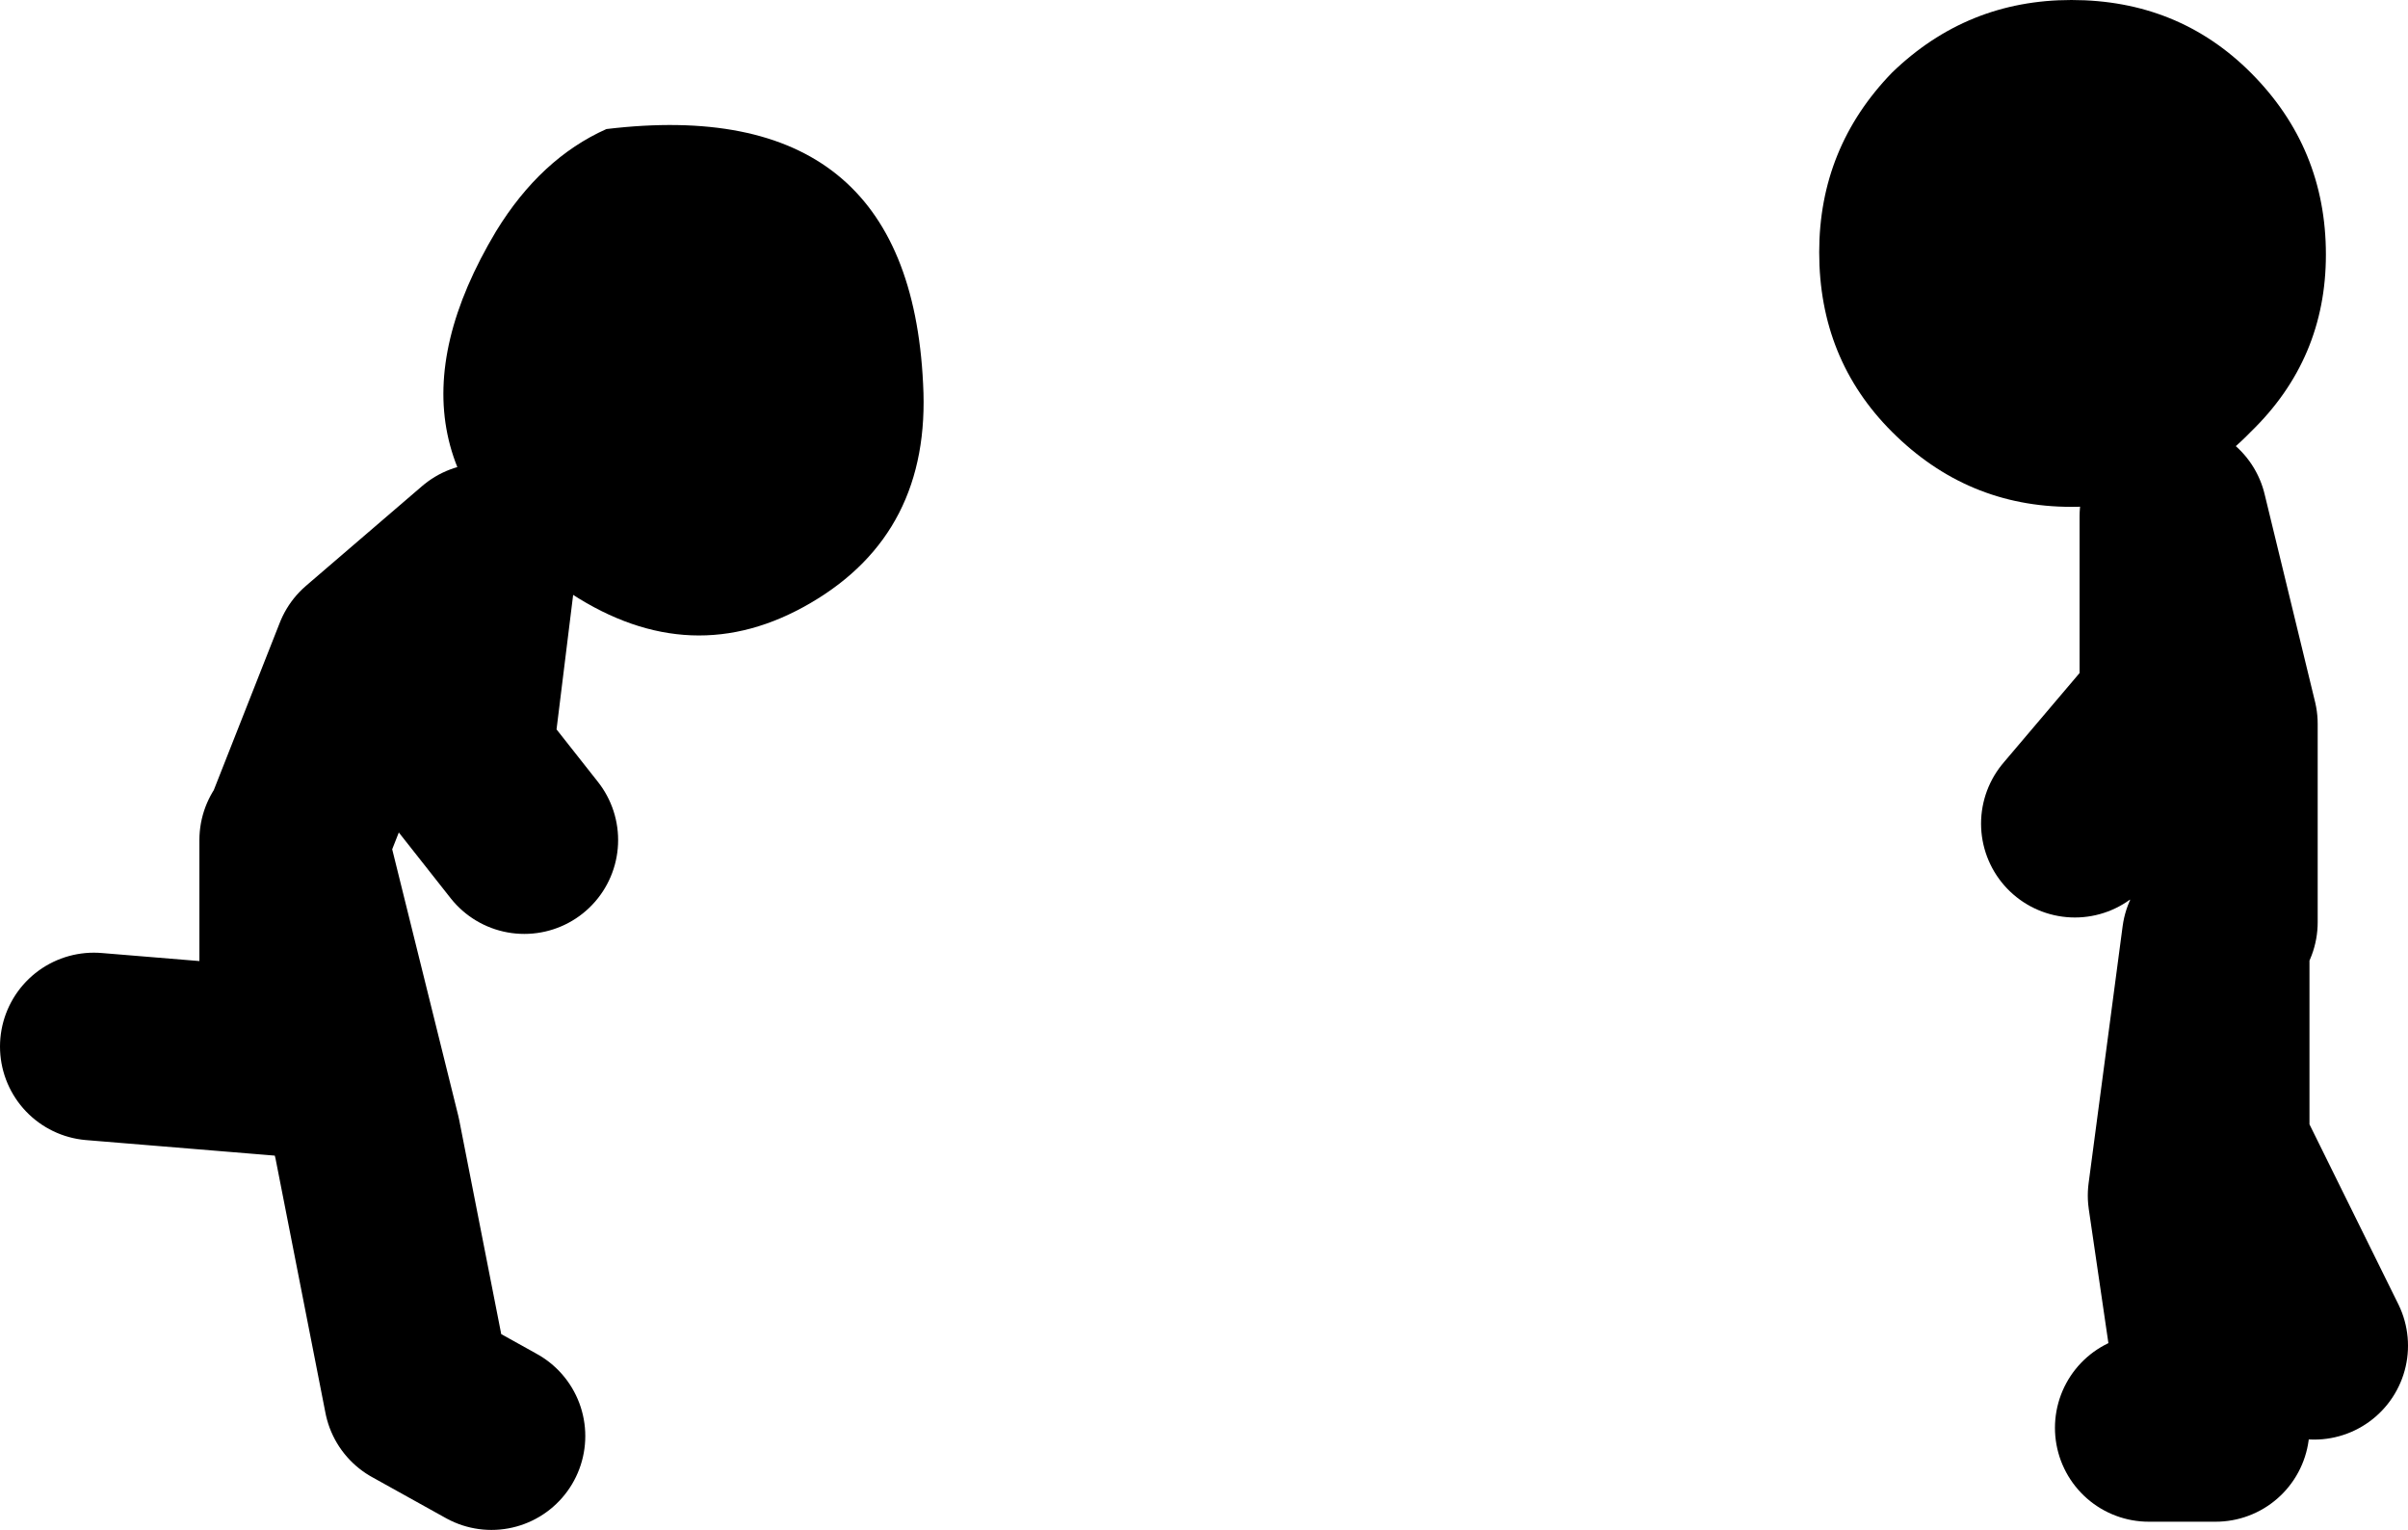
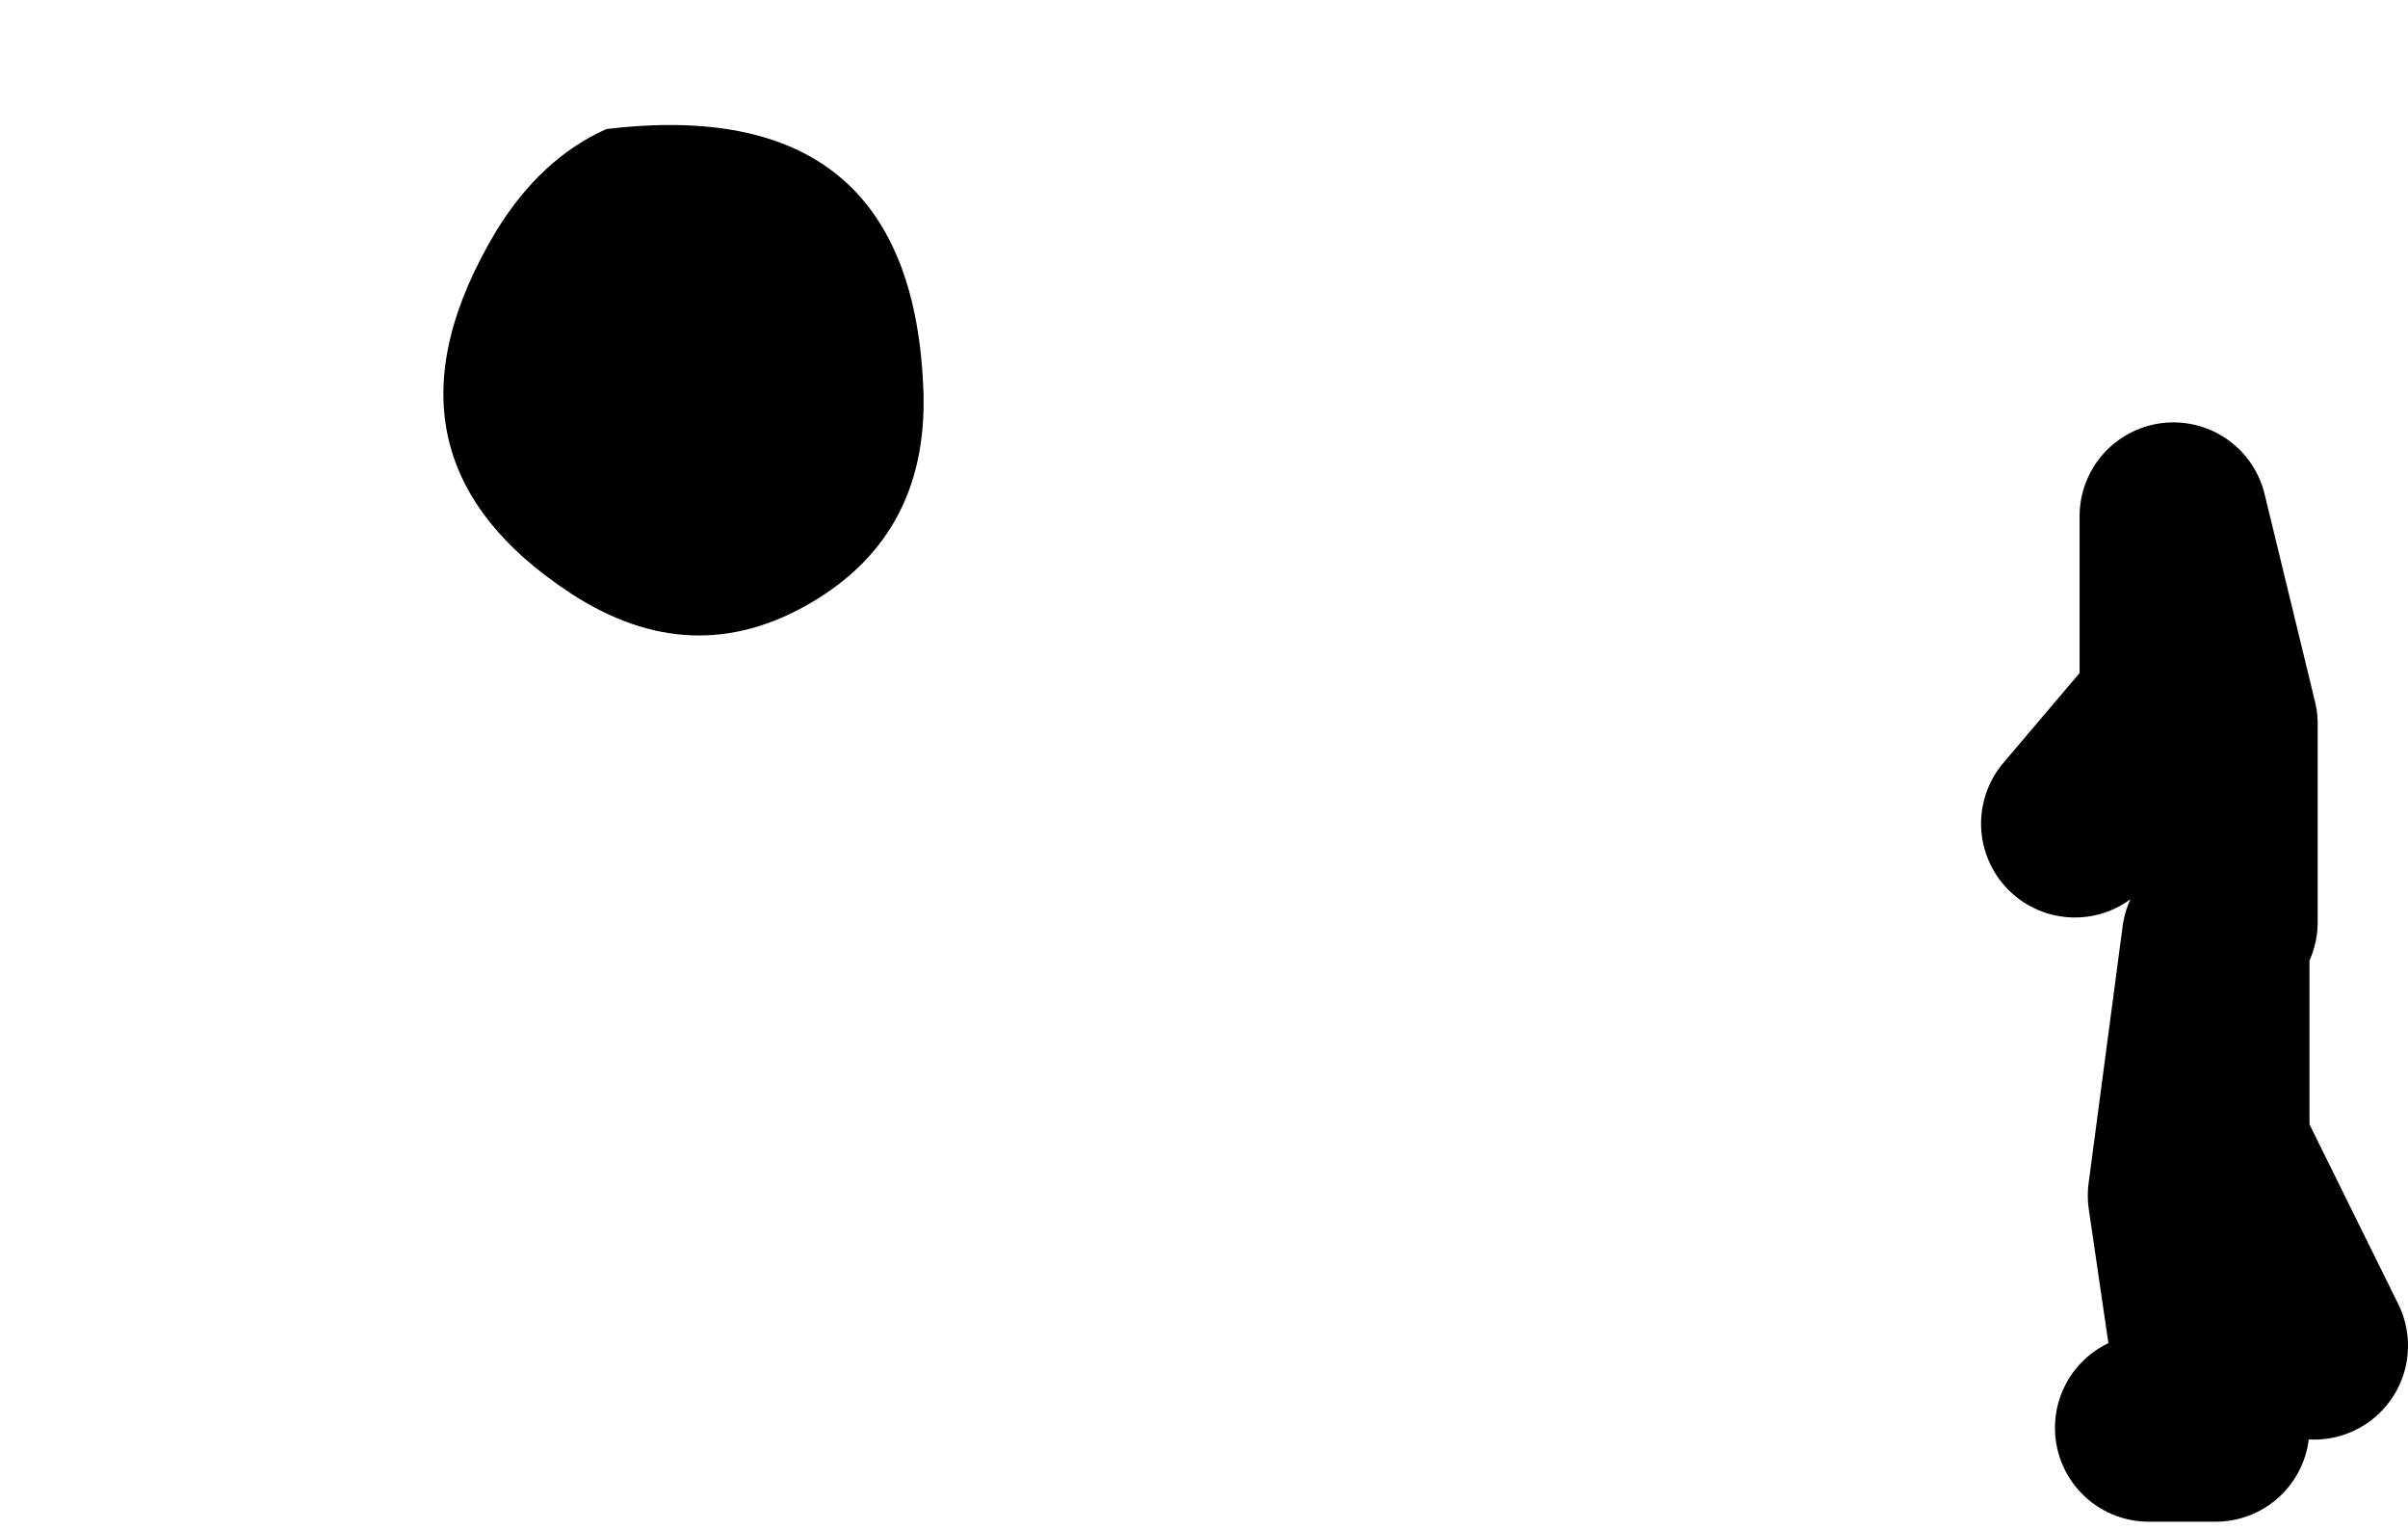
<svg xmlns="http://www.w3.org/2000/svg" height="65.2px" width="102.65px">
  <g transform="matrix(1.0, 0.0, 0.0, 1.0, -60.35, 11.15)">
    <path d="M86.2 -5.65 Q99.1 -7.2 99.7 5.2 100.05 11.55 94.9 14.55 89.85 17.5 84.7 14.15 75.75 8.3 81.5 -1.3 83.4 -4.4 86.2 -5.65" fill="#000000" fill-rule="evenodd" stroke="none" />
    <path d="M151.95 49.7 L154.8 49.7 153.35 39.8 154.8 28.85 154.8 37.7 159.0 46.2 M155.15 28.15 L155.15 19.7 153.0 10.85 153.0 19.0 148.8 23.95" fill="none" stroke="#000000" stroke-linecap="round" stroke-linejoin="round" stroke-width="8.0" />
-     <path d="M137.9 -0.4 Q137.9 -4.85 141.0 -8.05 144.2 -11.15 148.65 -11.15 153.2 -11.15 156.3 -8.05 159.5 -4.85 159.5 -0.3 159.5 4.15 156.3 7.25 153.2 10.45 148.65 10.45 144.2 10.45 141.0 7.25 137.9 4.15 137.9 -0.4" fill="#000000" fill-rule="evenodd" stroke="none" />
-     <path d="M81.3 50.05 L78.15 48.3 76.0 37.35 72.85 24.65 72.85 34.15 64.35 33.45 M73.2 23.95 L76.0 16.85 80.95 12.6 79.9 21.1 82.7 24.65" fill="none" stroke="#000000" stroke-linecap="round" stroke-linejoin="round" stroke-width="8.0" />
  </g>
</svg>